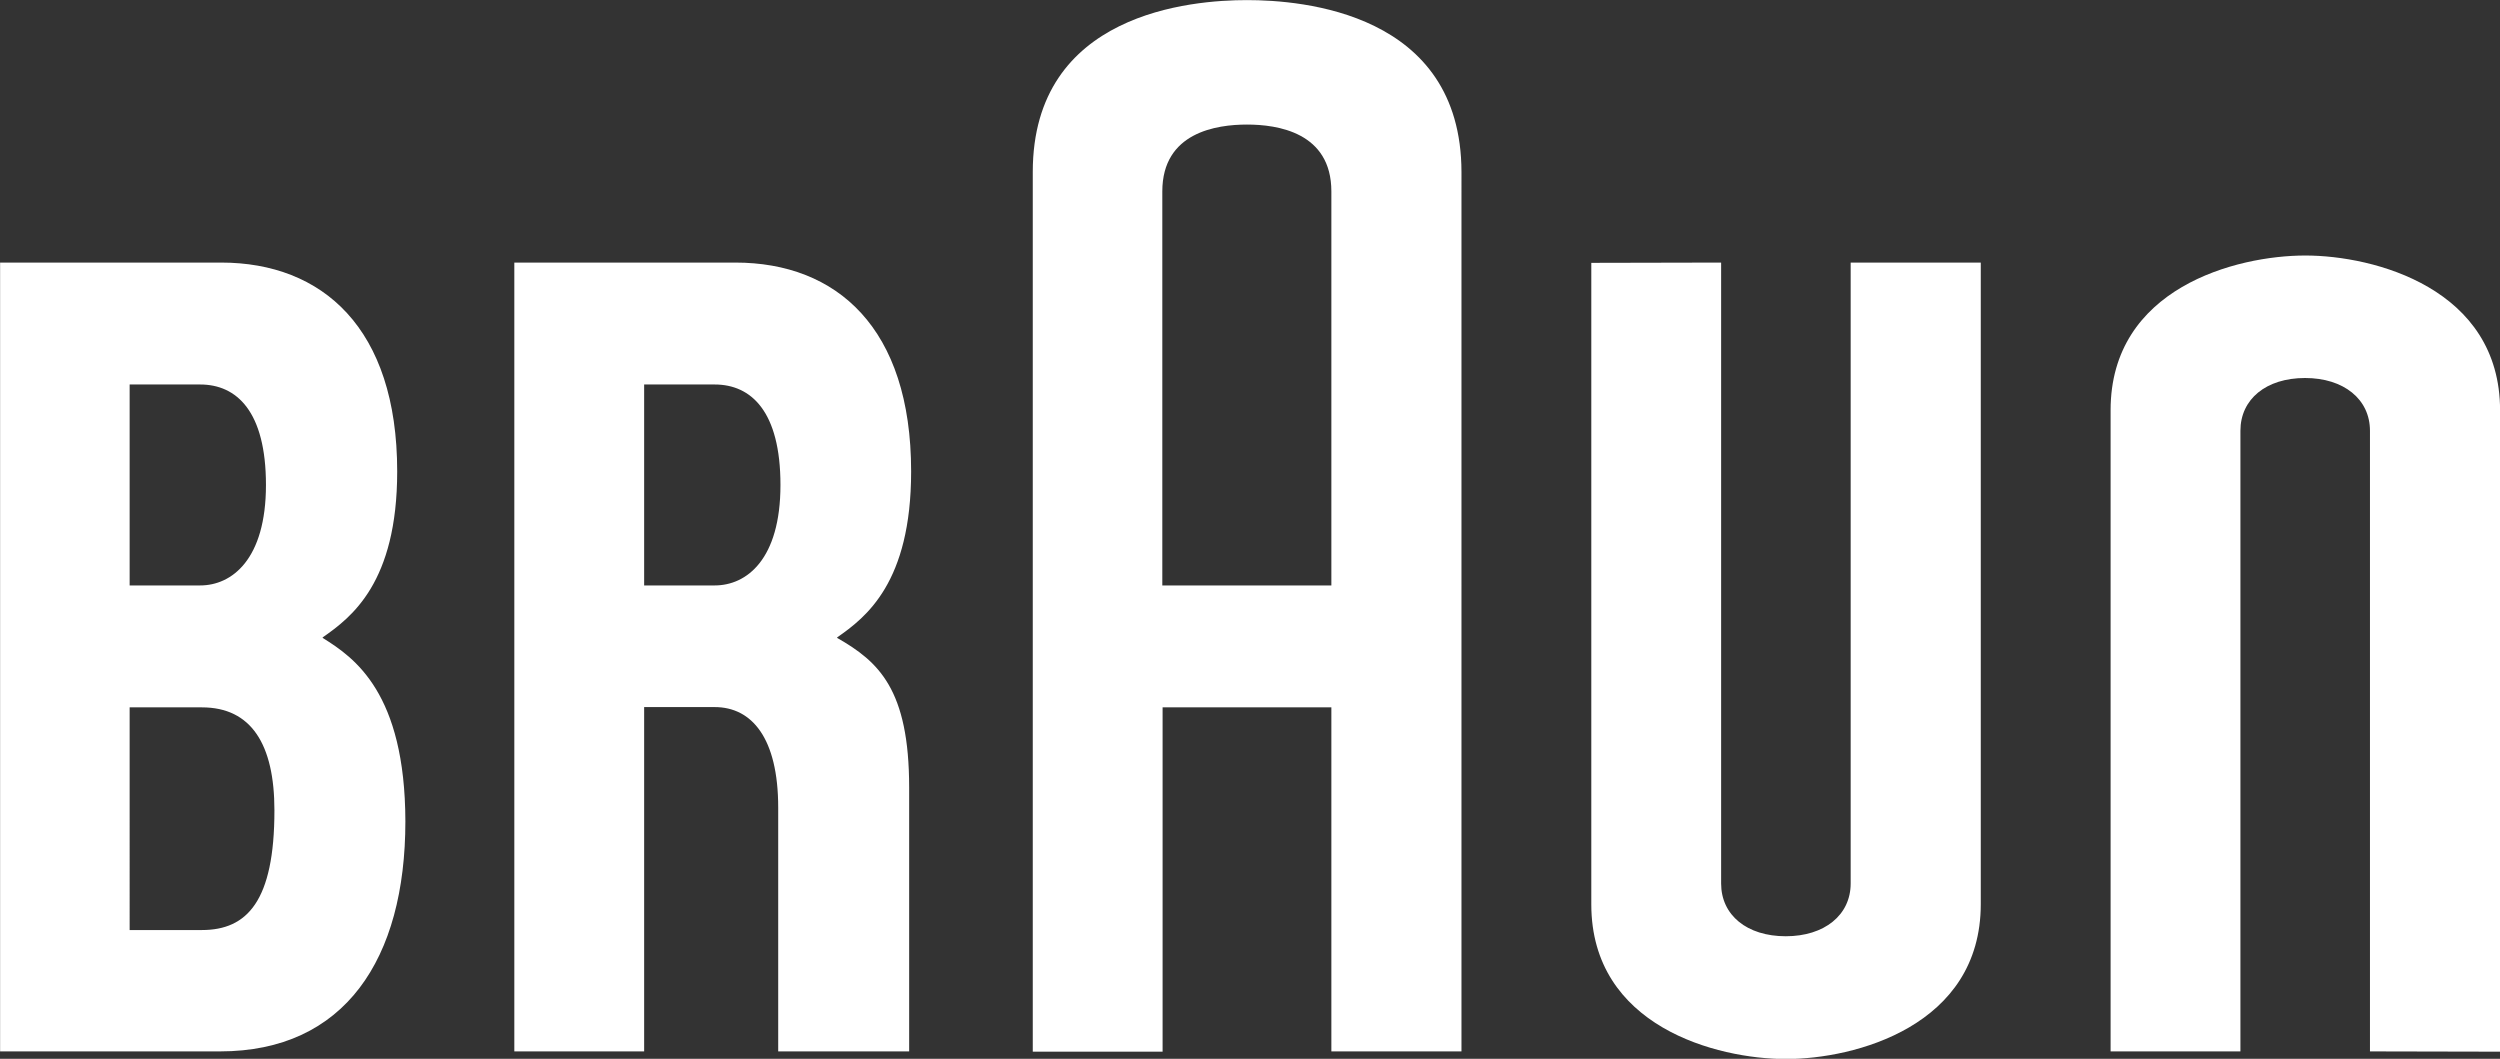
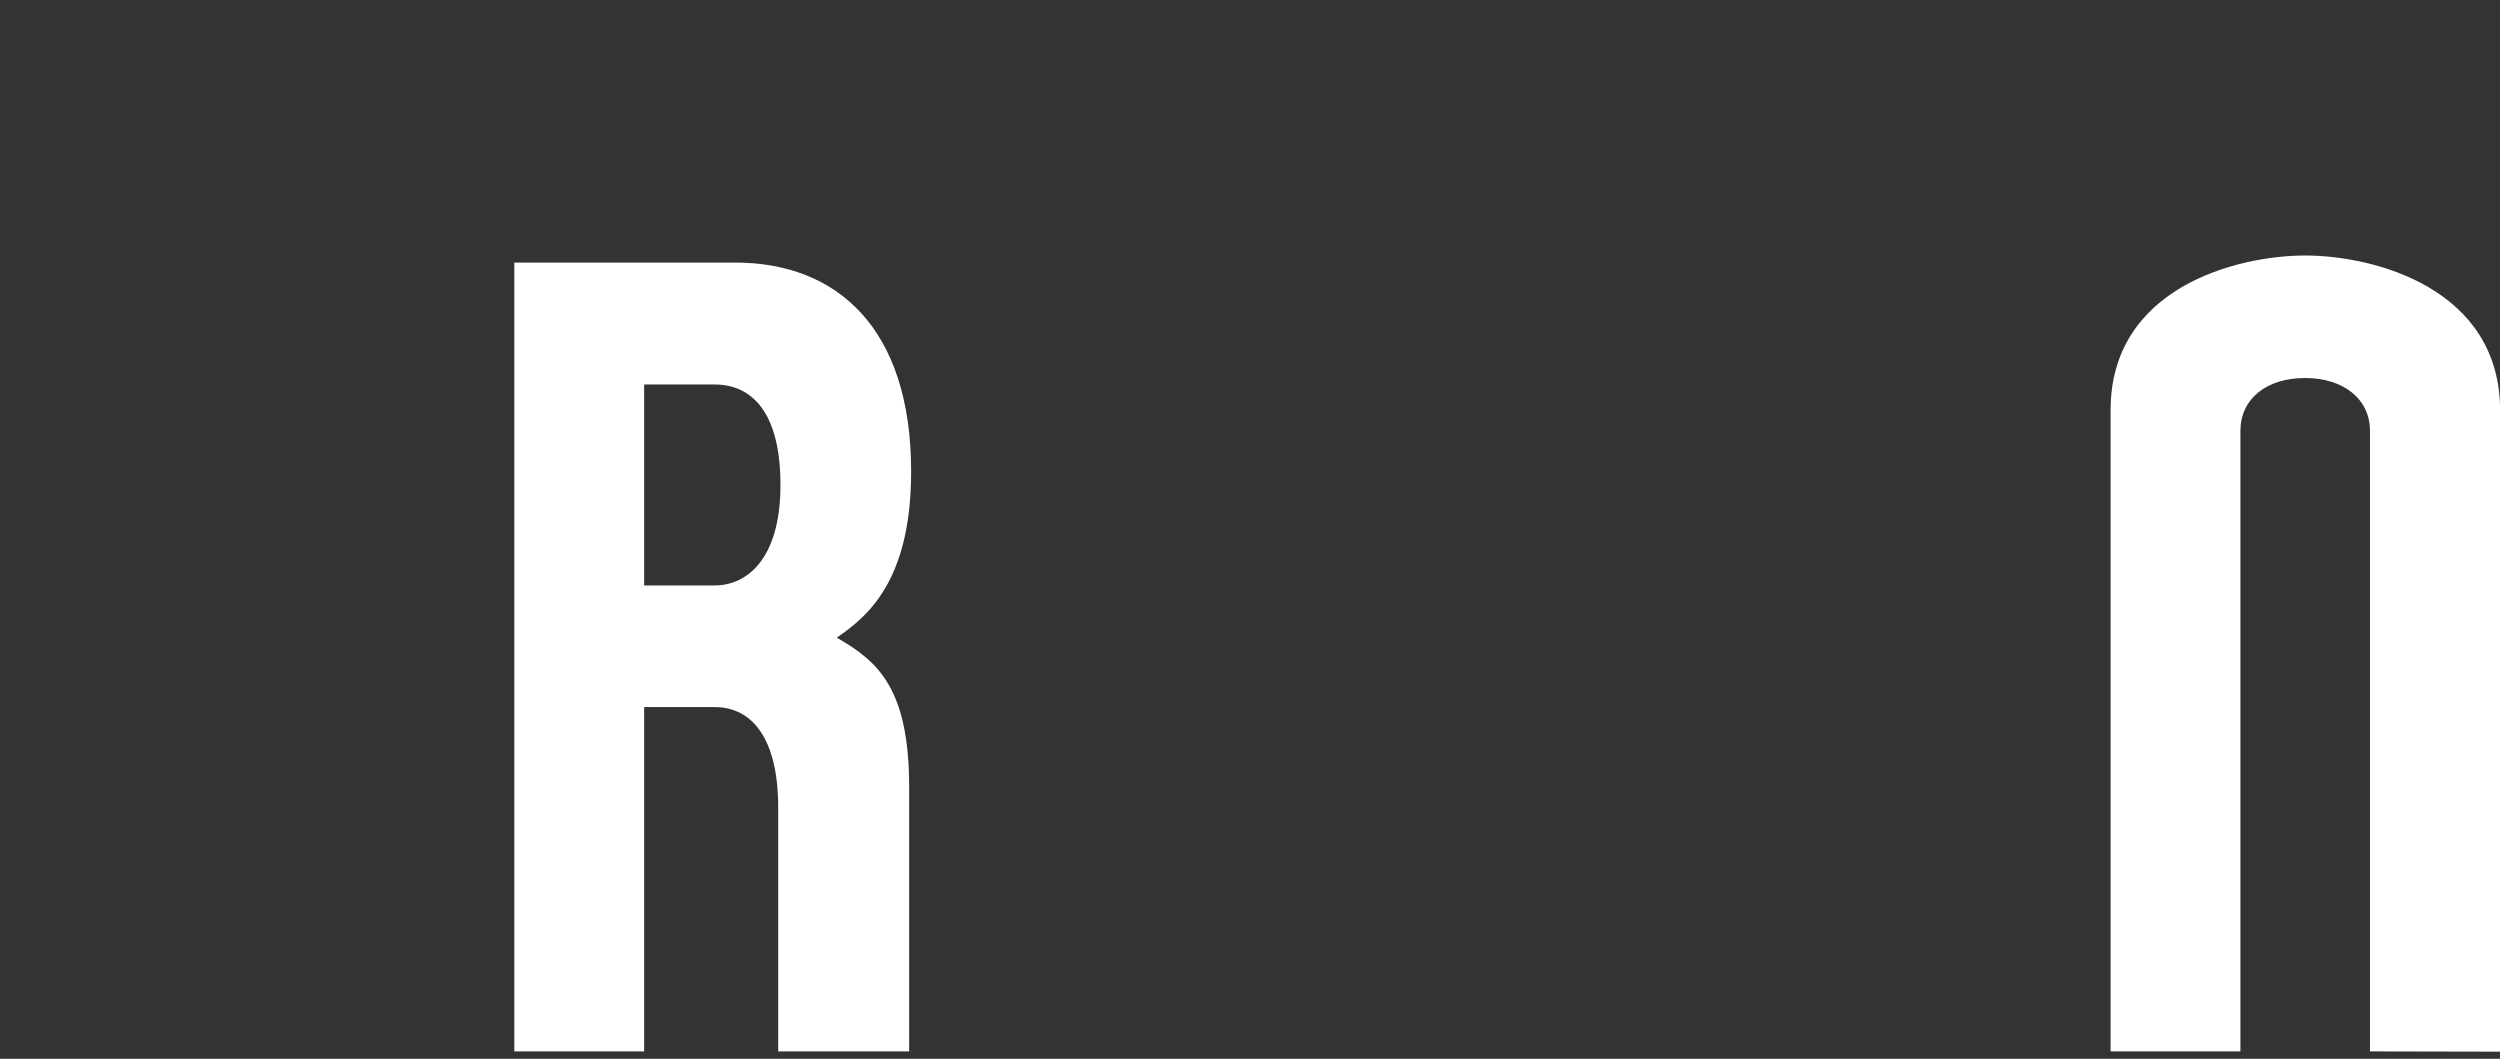
<svg xmlns="http://www.w3.org/2000/svg" xmlns:ns1="http://www.inkscape.org/namespaces/inkscape" xmlns:ns2="http://sodipodi.sourceforge.net/DTD/sodipodi-0.dtd" id="svg2" ns1:version="0.47 r22583" ns2:docname="Braun_Logo.svg" x="0px" y="0px" viewBox="0 0 399.5 169.2" style="enable-background:new 0 0 399.5 169.2;" xml:space="preserve">
  <rect x="0" y="0" width="399.5" height="169.2" fill="#333333" stroke="none" />
  <style type="text/css"> .st0{fill:#FFFFFF;} </style>
  <defs> </defs>
  <g id="layer1" transform="matrix(0.451,0,0,0.451,357.148,54.397)">
    <g id="g2414" transform="translate(35.433,35.421)">
-       <path id="path7" class="st0" d="M-755.8,173.5c-12,0-25.6,0-25.6,0V94.6c0,0,13.2,0,25.6,0c17.5,0,25.7,13.1,25.7,36.5 C-730.1,163.3-739.8,173.5-755.8,173.5 M-781.4-19.8c0,0,12.9,0,25,0c12.9,0,23.3,9.5,23.3,35.6c0,26.4-12.1,35.6-23.3,35.6 c-12.5,0-25,0-25,0V-19.8z M-713,70v-0.2c10.2-7.1,26.4-19.4,26.4-58.8c0-50.9-26.6-74-62.4-74c-12.2,0-78.3,0-78.3,0v279.5 c0,0,43.7,0,77.9,0c44.2,0,65.7-32.7,65.7-81.5C-683.8,89.5-701.7,77-713,70L-713,70z" />
      <path id="path9" class="st0" d="M-599.1-19.8c0,0,12.9,0,25,0c12.9,0,23.3,9.5,23.3,35.6c0,26.4-12,35.6-23.3,35.6 c-12.5,0-25,0-25,0V-19.8 M-505.2,123c0-34.8-10.8-44.6-25.5-53v-0.2c10.2-7.1,26.2-19.4,26.2-58.8c0-50.9-26.4-74-62.3-74 c-12.2,0-78.3,0-78.3,0v279.5h46l0-122c0,0,12.5,0,25,0c13.1,0,22.5,10.9,22.5,35.6v86.4h46.4L-505.2,123L-505.2,123z" />
-       <path id="path11" class="st0" d="M-415.5-88.2c0-21,19.3-23.7,30-23.7c10.7,0,29.9,2.7,29.9,23.7l0,139.6h-59.9L-415.5-88.2 M-385.5-156c-19.5,0-75.9,4.4-75.9,60.9v311.7h46v-122h59.8l0,121.9h46.1V-95.1C-309.6-151.7-366.1-156-385.5-156L-385.5-156z" />
-       <path id="path13" class="st0" d="M-171.6-63v220c0,11.2-9.3,18.7-23,18.7c-13.8,0-22.9-7.5-22.9-18.7l0-220l-46,0.1l0,227.3 c0,43.3,44.5,54.8,69,54.8c24.3,0,69-11.6,69-54.9V-63L-171.6-63" />
      <path id="path15" class="st0" d="M12.4,216.5l0-219.9c0-11.2-9.3-18.7-23-18.7c-13.8,0-22.9,7.5-22.9,18.7l0,219.9l-46,0V-10.7 c0-43.3,44.5-54.8,69-54.8c24.3,0,69,11.6,69,54.9v227.2L12.4,216.5" />
    </g>
  </g>
</svg>